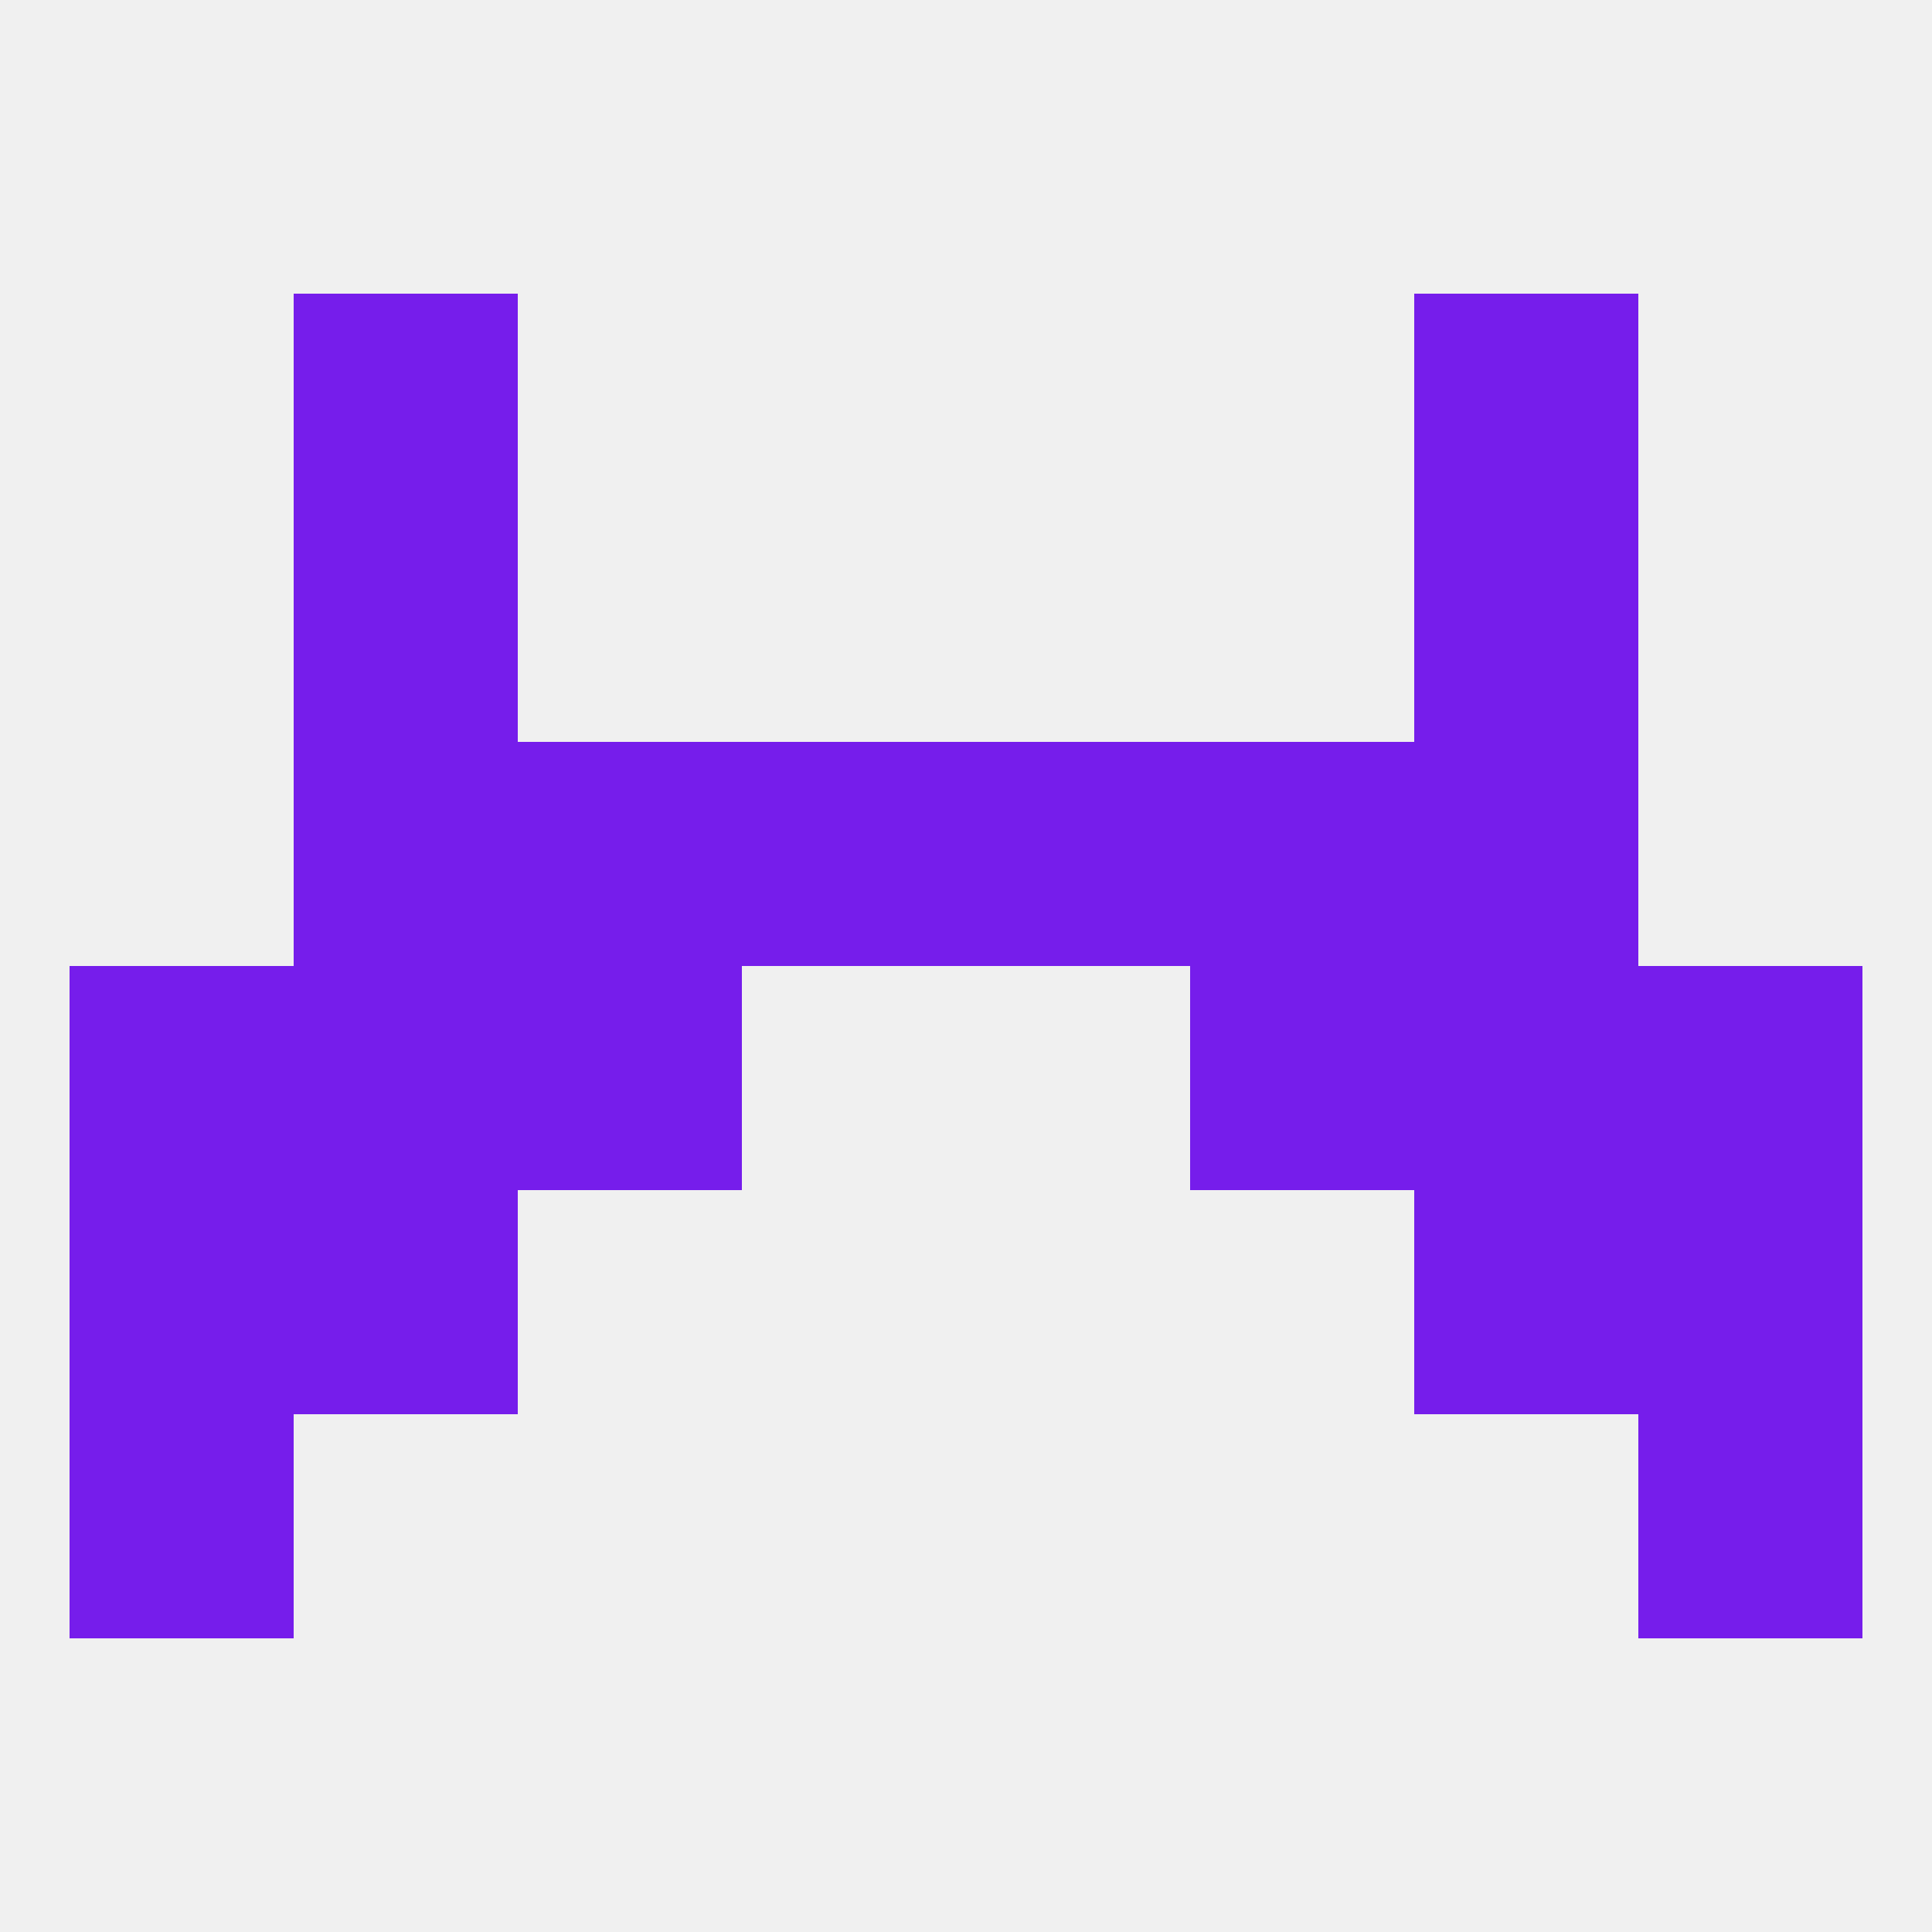
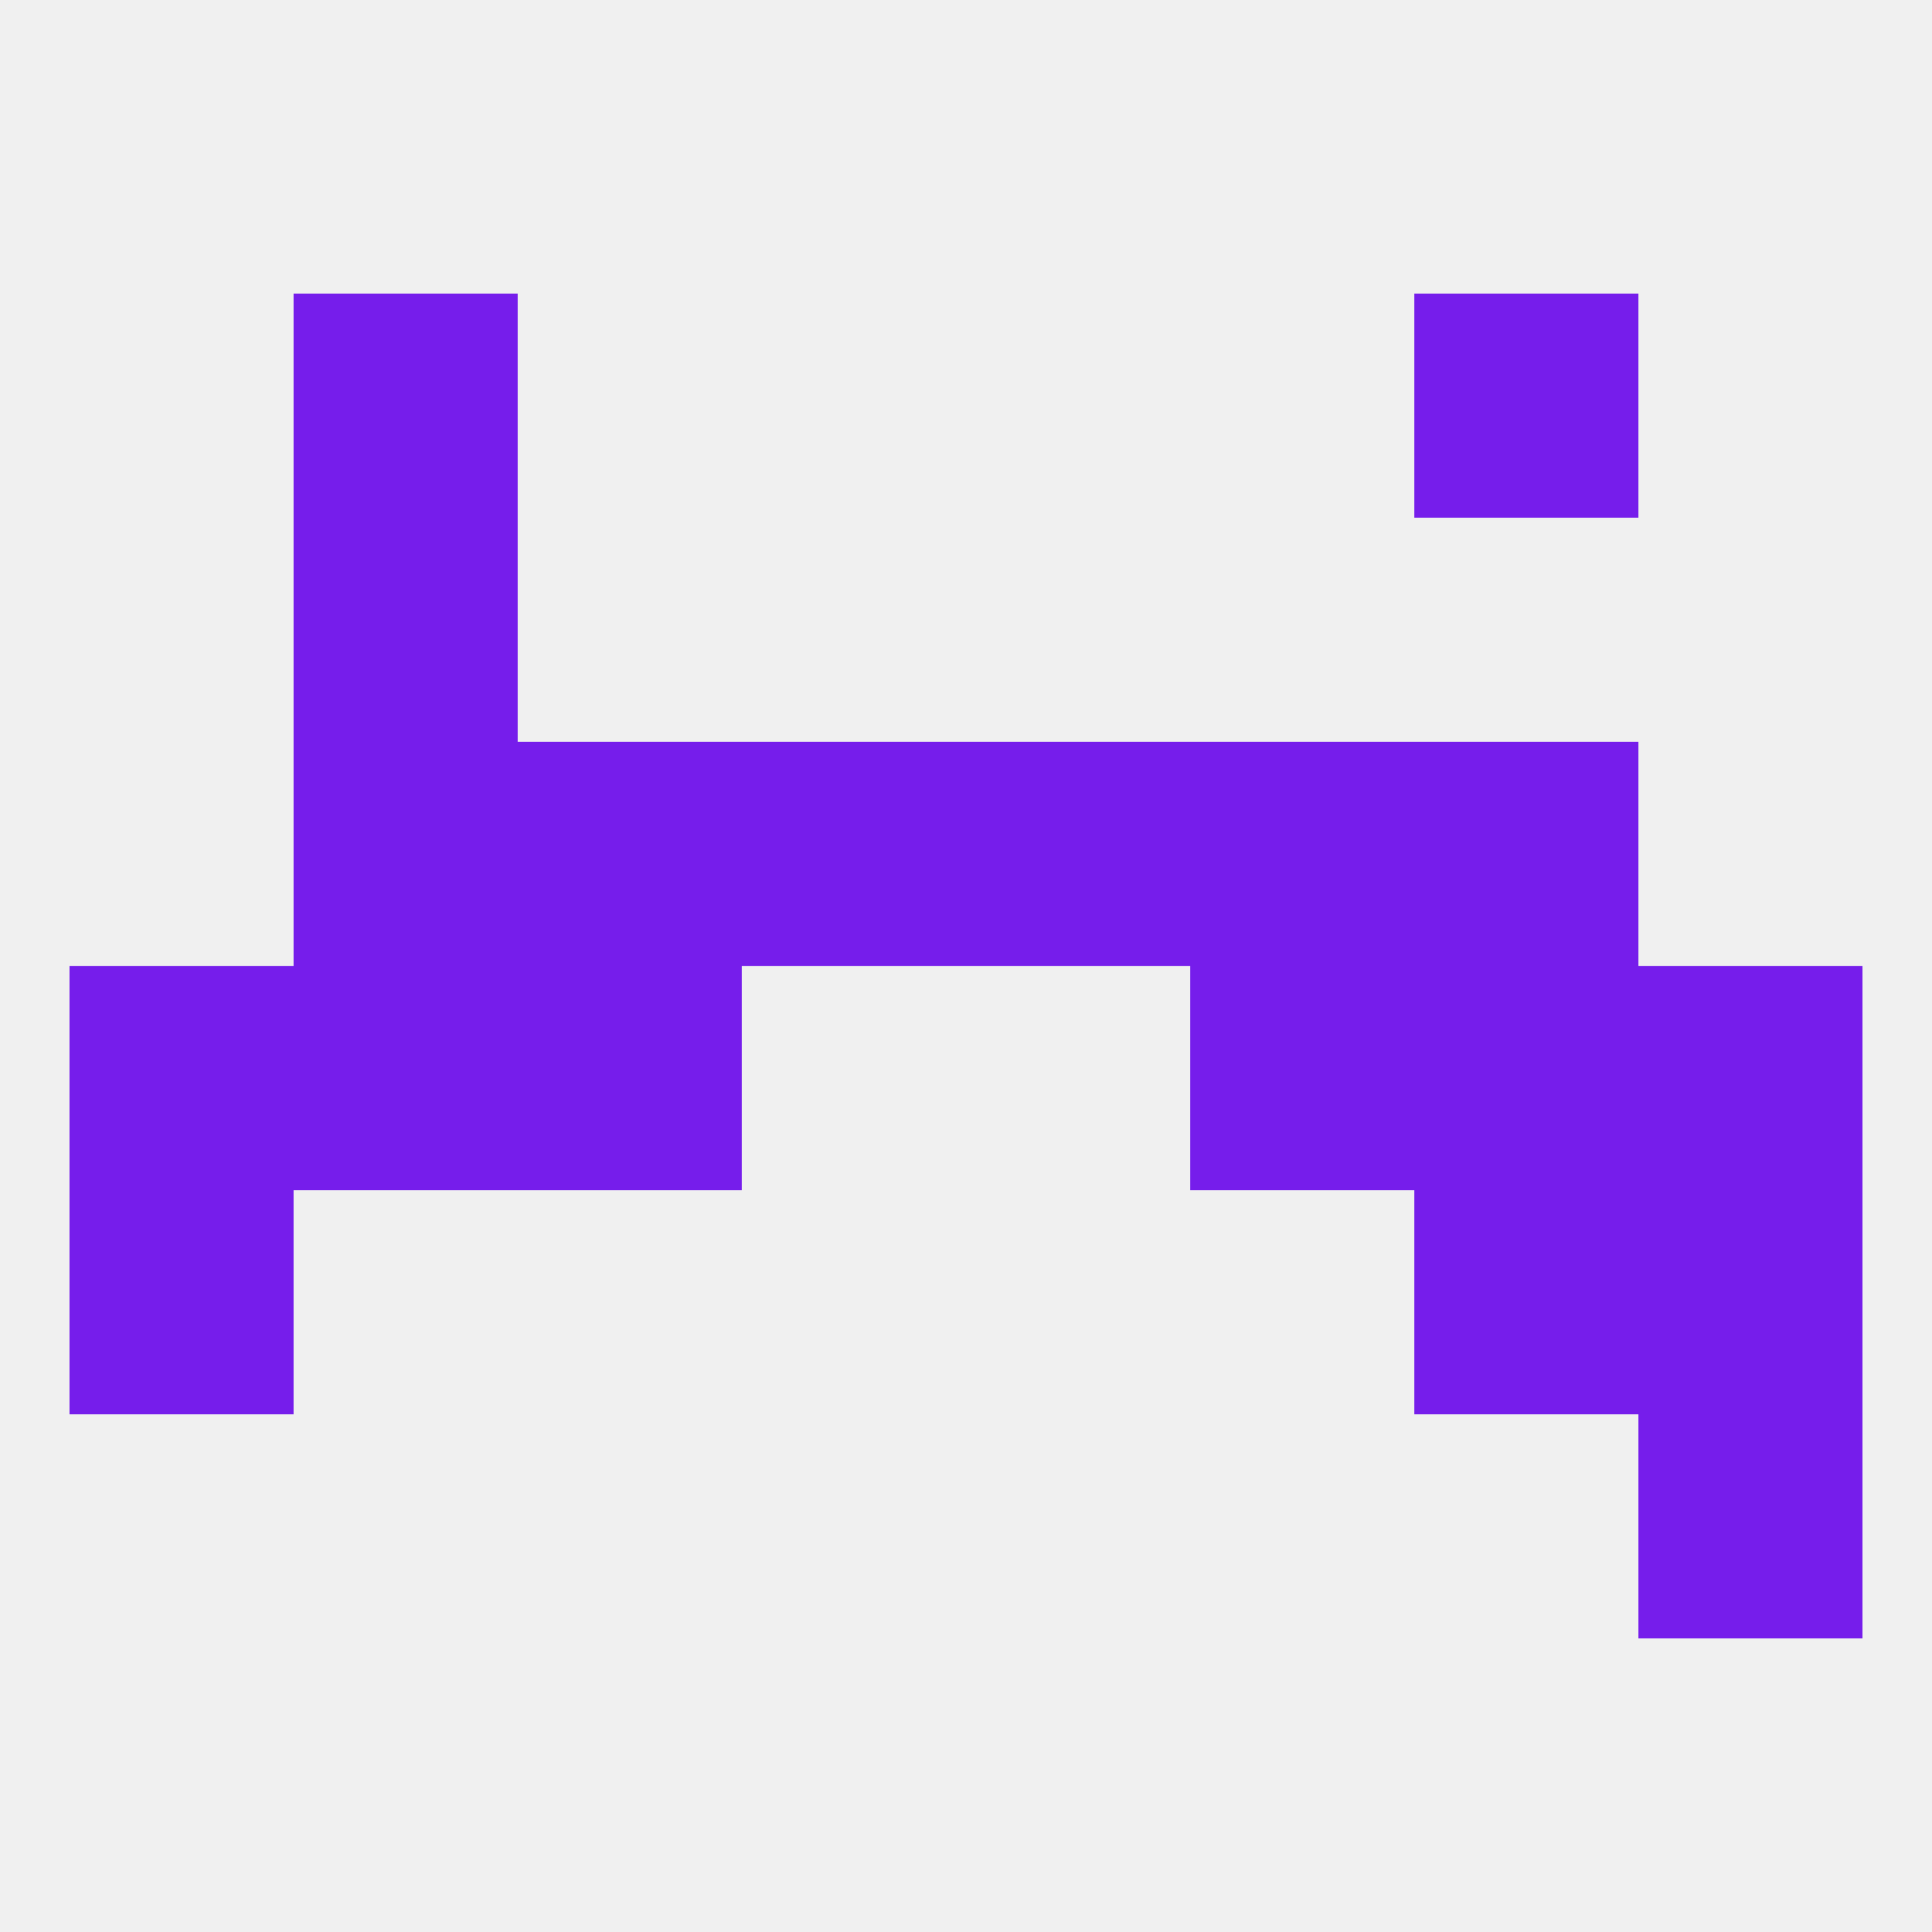
<svg xmlns="http://www.w3.org/2000/svg" version="1.1" baseprofile="full" width="250" height="250" viewBox="0 0 250 250">
  <rect width="100%" height="100%" fill="rgba(240,240,240,255)" />
  <rect x="38" y="38" width="29" height="29" fill="rgba(118,29,235,255)" />
  <rect x="183" y="38" width="29" height="29" fill="rgba(118,29,235,255)" />
  <rect x="38" y="67" width="29" height="29" fill="rgba(118,29,235,255)" />
-   <rect x="183" y="67" width="29" height="29" fill="rgba(118,29,235,255)" />
  <rect x="9" y="125" width="29" height="29" fill="rgba(118,29,235,255)" />
  <rect x="212" y="125" width="29" height="29" fill="rgba(118,29,235,255)" />
  <rect x="38" y="125" width="29" height="29" fill="rgba(118,29,235,255)" />
  <rect x="183" y="125" width="29" height="29" fill="rgba(118,29,235,255)" />
  <rect x="67" y="125" width="29" height="29" fill="rgba(118,29,235,255)" />
  <rect x="154" y="125" width="29" height="29" fill="rgba(118,29,235,255)" />
-   <rect x="38" y="154" width="29" height="29" fill="rgba(118,29,235,255)" />
  <rect x="183" y="154" width="29" height="29" fill="rgba(118,29,235,255)" />
  <rect x="9" y="154" width="29" height="29" fill="rgba(118,29,235,255)" />
  <rect x="212" y="154" width="29" height="29" fill="rgba(118,29,235,255)" />
  <rect x="38" y="96" width="29" height="29" fill="rgba(118,29,235,255)" />
  <rect x="183" y="96" width="29" height="29" fill="rgba(118,29,235,255)" />
  <rect x="67" y="96" width="29" height="29" fill="rgba(118,29,235,255)" />
  <rect x="154" y="96" width="29" height="29" fill="rgba(118,29,235,255)" />
  <rect x="96" y="96" width="29" height="29" fill="rgba(118,29,235,255)" />
  <rect x="125" y="96" width="29" height="29" fill="rgba(118,29,235,255)" />
-   <rect x="9" y="183" width="29" height="29" fill="rgba(118,29,235,255)" />
  <rect x="212" y="183" width="29" height="29" fill="rgba(118,29,235,255)" />
</svg>